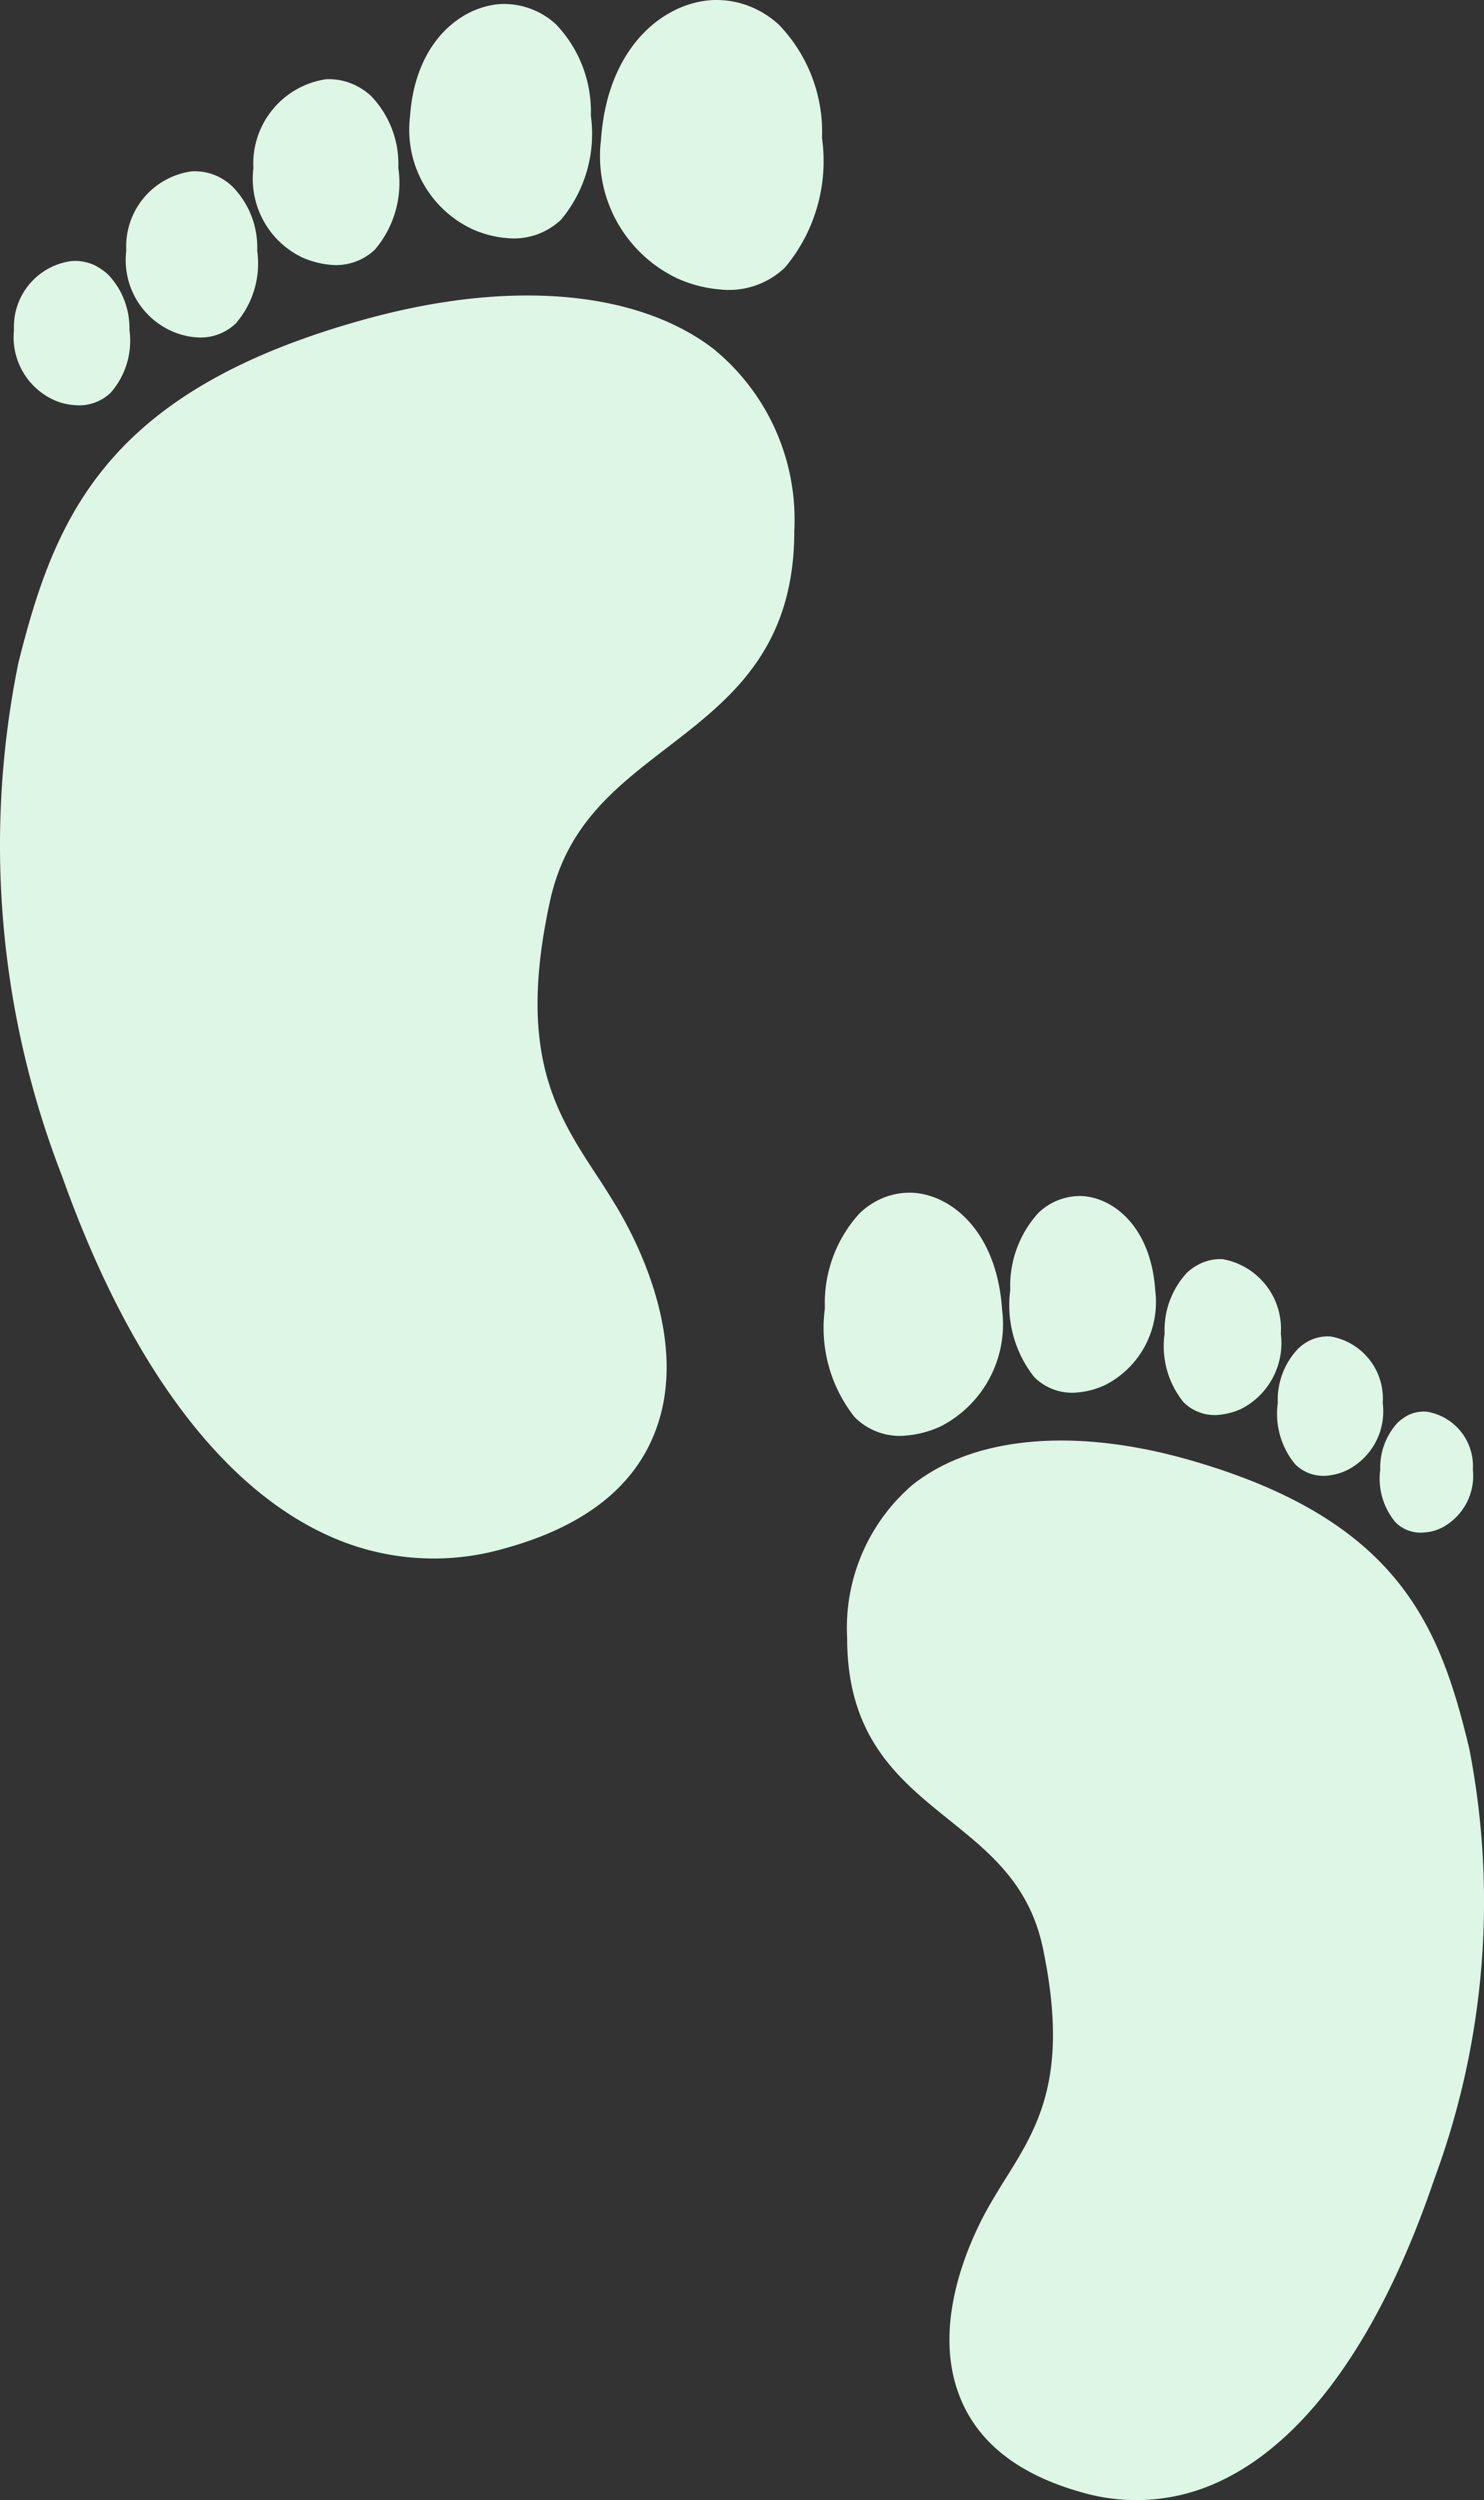
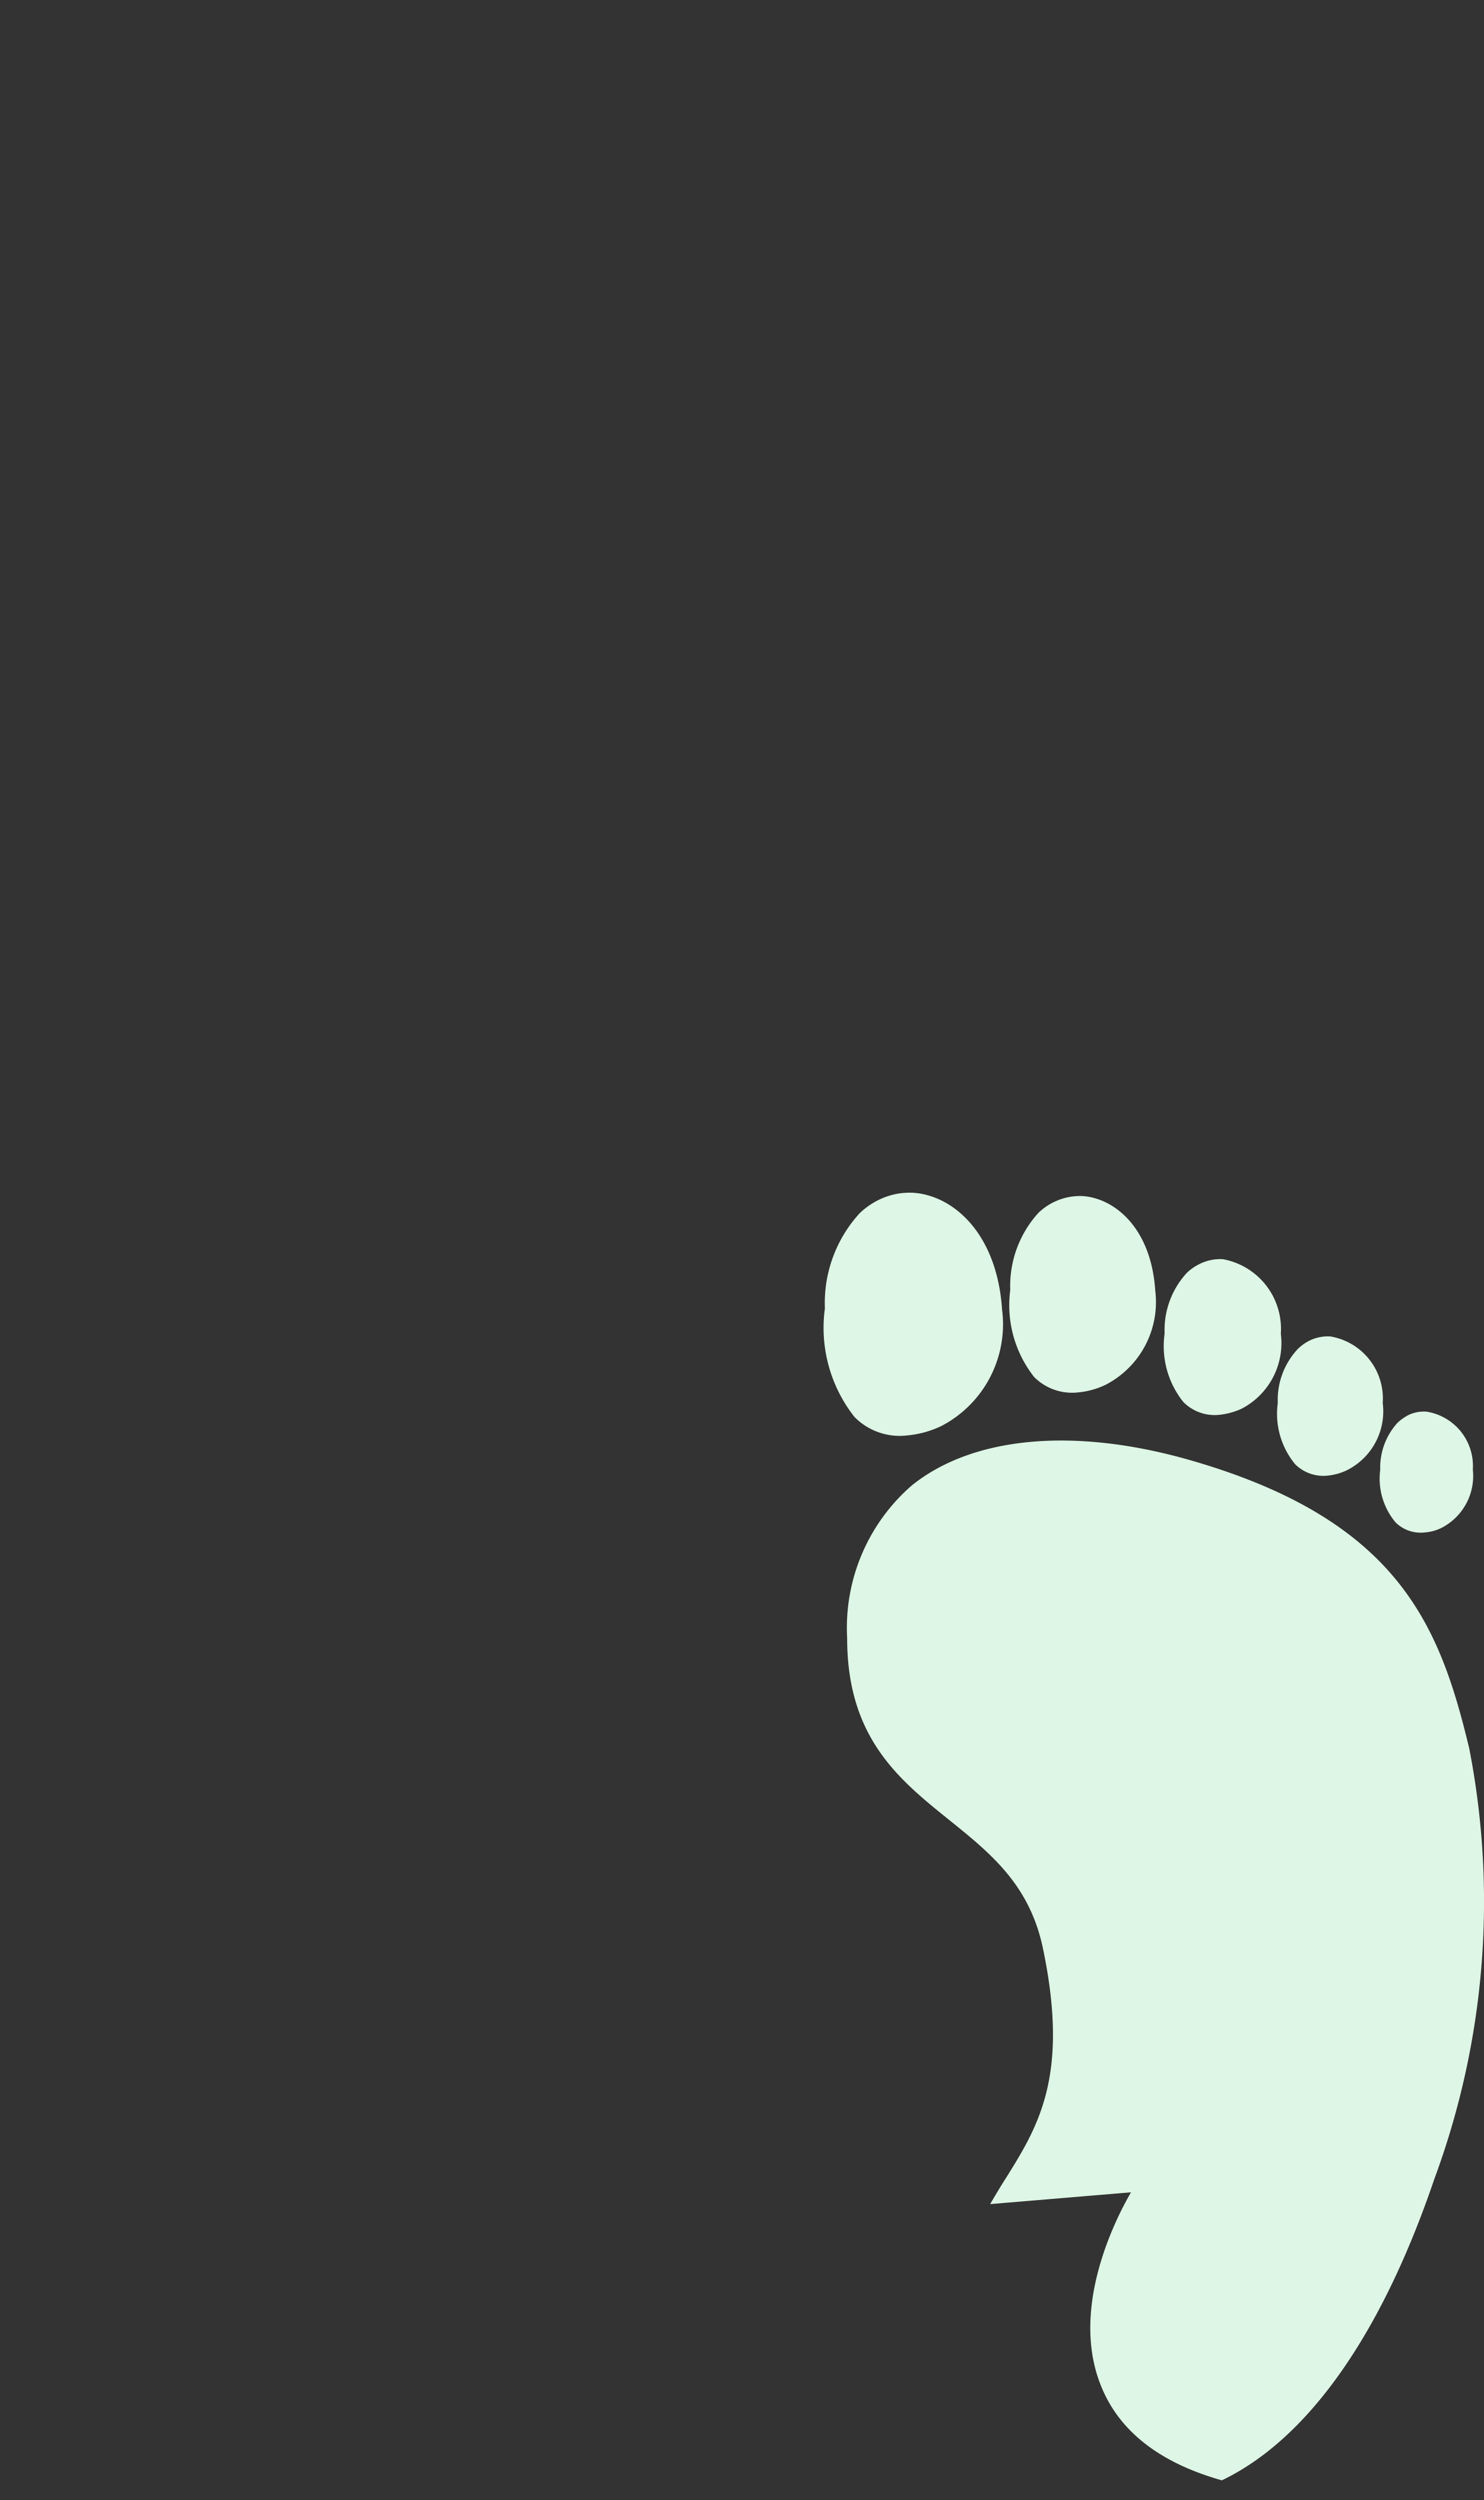
<svg xmlns="http://www.w3.org/2000/svg" width="176.473" height="297.122" viewBox="0 0 176.473 297.122">
  <rect x="0" y="0" width="176.473" height="297.122" fill="#333333" stroke="none" />
  <g id="Gruppe_38" data-name="Gruppe 38" transform="translate(-922 -1417)">
-     <path id="footprint_15866968" d="M95.145,16.248a14.987,14.987,0,0,0-4.191-10.9,9.165,9.165,0,0,0-6.5-2.37c-4.76.279-10.207,4.508-10.813,13.367a13.051,13.051,0,0,0,7.317,13.345,12.4,12.4,0,0,0,4.15,1.1A8.153,8.153,0,0,0,91.6,28.609a15.889,15.889,0,0,0,3.544-12.362Zm2.978,129.538c-.715-1.168-1.458-2.369-2.226-3.518-4.914-7.484-9.508-14.584-5.655-32.471,1.928-9.158,7.726-13.637,13.875-18.365,7.481-5.756,15.22-11.652,15.221-25.828a26.173,26.173,0,0,0-9.648-21.672c-9.023-6.886-23.893-8.2-40.8-3.648C37.545,48.757,31.447,63.829,27.078,81.242a108.452,108.452,0,0,0,5.178,61.016c7.905,22.232,18.871,36.88,31.5,42.66a30.2,30.2,0,0,0,20.889,1.671c9.338-2.515,15.414-7.082,18.052-13.7,4.416-10.971-2.39-23.5-4.575-27.108ZM122.634,18.892a18.36,18.36,0,0,0-5.147-13.473,11.216,11.216,0,0,0-2.961-1.958,10.772,10.772,0,0,0-4.908-.953c-5.872.308-12.5,5.614-13.262,16.555a16.078,16.078,0,0,0,9.022,16.5,15.446,15.446,0,0,0,5.078,1.332,9.64,9.64,0,0,0,7.791-2.619,19.726,19.726,0,0,0,4.387-15.38ZM40.274,41.711a9.2,9.2,0,0,0-2.588-6.635,7.558,7.558,0,0,0-1.562-1.059,5.581,5.581,0,0,0-2.726-.493,7.881,7.881,0,0,0-6.853,8.2,8.2,8.2,0,0,0,4.661,8.273,6.95,6.95,0,0,0,2.486.642,5.428,5.428,0,0,0,4.317-1.429,9.349,9.349,0,0,0,2.266-7.5Zm15.192-9.424a10.273,10.273,0,0,0-2.982-7.656,6.8,6.8,0,0,0-1.742-1.185,6.372,6.372,0,0,0-3.1-.577A9.014,9.014,0,0,0,39.9,32.3,9.233,9.233,0,0,0,45.187,41.8a8.813,8.813,0,0,0,2.876.777A6.077,6.077,0,0,0,52.9,40.959a10.851,10.851,0,0,0,2.567-8.672Zm16.782-9.838a11.637,11.637,0,0,0-3.3-8.6,7.7,7.7,0,0,0-1.956-1.283,7.185,7.185,0,0,0-3.345-.647,10.137,10.137,0,0,0-8.63,10.573,10.367,10.367,0,0,0,5.829,10.617,10.851,10.851,0,0,0,3.291.859,6.71,6.71,0,0,0,5.329-1.806,12.235,12.235,0,0,0,2.785-9.714Z" transform="translate(897.117 1414.5)" fill="#def6e5" />
-     <path id="footprint_15866968-2" data-name="footprint_15866968" d="M47.077,14.033a12.9,12.9,0,0,1,3.36-9.145A7.16,7.16,0,0,1,55.648,2.9c3.817.234,8.184,3.782,8.67,11.213a11.061,11.061,0,0,1-5.867,11.2,9.6,9.6,0,0,1-3.327.924,6.36,6.36,0,0,1-5.2-1.828,13.764,13.764,0,0,1-2.842-10.37ZM44.688,122.7c.574-.979,1.169-1.988,1.785-2.951,3.94-6.278,7.624-12.235,4.534-27.24C49.462,84.827,44.813,81.07,39.882,77.1c-6-4.828-12.2-9.774-12.2-21.667a22.406,22.406,0,0,1,7.736-18.181c7.235-5.777,19.158-6.875,32.712-3.061,25.136,7.109,30.025,19.752,33.529,34.36A94.931,94.931,0,0,1,97.5,119.742c-6.338,18.65-15.131,30.938-25.259,35.787a23.236,23.236,0,0,1-16.749,1.4c-7.487-2.109-12.359-5.941-14.474-11.489-3.541-9.2,1.917-19.715,3.669-22.741ZM25.035,16.251a15.806,15.806,0,0,1,4.127-11.3,8.971,8.971,0,0,1,2.374-1.643,8.308,8.308,0,0,1,3.935-.8C40.18,2.766,45.5,7.216,46.106,16.4a13.628,13.628,0,0,1-7.234,13.838A11.953,11.953,0,0,1,34.8,31.35a7.521,7.521,0,0,1-6.247-2.2,17.089,17.089,0,0,1-3.517-12.9ZM91.073,35.393a7.917,7.917,0,0,1,2.075-5.566,6.054,6.054,0,0,1,1.253-.889,4.3,4.3,0,0,1,2.186-.414,6.535,6.535,0,0,1,5.5,6.877,6.939,6.939,0,0,1-3.737,6.94,5.378,5.378,0,0,1-1.993.538,4.233,4.233,0,0,1-3.461-1.2,8.088,8.088,0,0,1-1.817-6.288ZM78.892,27.488a8.838,8.838,0,0,1,2.391-6.422,5.444,5.444,0,0,1,1.4-.994,4.913,4.913,0,0,1,2.483-.484,7.481,7.481,0,0,1,6.206,7.91,7.82,7.82,0,0,1-4.235,7.974,6.824,6.824,0,0,1-2.306.652,4.741,4.741,0,0,1-3.878-1.361,9.393,9.393,0,0,1-2.058-7.275ZM65.435,19.234a10.016,10.016,0,0,1,2.65-7.215,6.152,6.152,0,0,1,1.568-1.076,5.542,5.542,0,0,1,2.682-.543,8.417,8.417,0,0,1,6.92,8.87,8.785,8.785,0,0,1-4.674,8.907,8.4,8.4,0,0,1-2.639.721,5.235,5.235,0,0,1-4.273-1.515,10.6,10.6,0,0,1-2.233-8.149Z" transform="translate(995.058 1556.244)" fill="#def6e5" />
+     <path id="footprint_15866968-2" data-name="footprint_15866968" d="M47.077,14.033a12.9,12.9,0,0,1,3.36-9.145A7.16,7.16,0,0,1,55.648,2.9c3.817.234,8.184,3.782,8.67,11.213a11.061,11.061,0,0,1-5.867,11.2,9.6,9.6,0,0,1-3.327.924,6.36,6.36,0,0,1-5.2-1.828,13.764,13.764,0,0,1-2.842-10.37ZM44.688,122.7c.574-.979,1.169-1.988,1.785-2.951,3.94-6.278,7.624-12.235,4.534-27.24C49.462,84.827,44.813,81.07,39.882,77.1c-6-4.828-12.2-9.774-12.2-21.667a22.406,22.406,0,0,1,7.736-18.181c7.235-5.777,19.158-6.875,32.712-3.061,25.136,7.109,30.025,19.752,33.529,34.36A94.931,94.931,0,0,1,97.5,119.742c-6.338,18.65-15.131,30.938-25.259,35.787c-7.487-2.109-12.359-5.941-14.474-11.489-3.541-9.2,1.917-19.715,3.669-22.741ZM25.035,16.251a15.806,15.806,0,0,1,4.127-11.3,8.971,8.971,0,0,1,2.374-1.643,8.308,8.308,0,0,1,3.935-.8C40.18,2.766,45.5,7.216,46.106,16.4a13.628,13.628,0,0,1-7.234,13.838A11.953,11.953,0,0,1,34.8,31.35a7.521,7.521,0,0,1-6.247-2.2,17.089,17.089,0,0,1-3.517-12.9ZM91.073,35.393a7.917,7.917,0,0,1,2.075-5.566,6.054,6.054,0,0,1,1.253-.889,4.3,4.3,0,0,1,2.186-.414,6.535,6.535,0,0,1,5.5,6.877,6.939,6.939,0,0,1-3.737,6.94,5.378,5.378,0,0,1-1.993.538,4.233,4.233,0,0,1-3.461-1.2,8.088,8.088,0,0,1-1.817-6.288ZM78.892,27.488a8.838,8.838,0,0,1,2.391-6.422,5.444,5.444,0,0,1,1.4-.994,4.913,4.913,0,0,1,2.483-.484,7.481,7.481,0,0,1,6.206,7.91,7.82,7.82,0,0,1-4.235,7.974,6.824,6.824,0,0,1-2.306.652,4.741,4.741,0,0,1-3.878-1.361,9.393,9.393,0,0,1-2.058-7.275ZM65.435,19.234a10.016,10.016,0,0,1,2.65-7.215,6.152,6.152,0,0,1,1.568-1.076,5.542,5.542,0,0,1,2.682-.543,8.417,8.417,0,0,1,6.92,8.87,8.785,8.785,0,0,1-4.674,8.907,8.4,8.4,0,0,1-2.639.721,5.235,5.235,0,0,1-4.273-1.515,10.6,10.6,0,0,1-2.233-8.149Z" transform="translate(995.058 1556.244)" fill="#def6e5" />
  </g>
</svg>